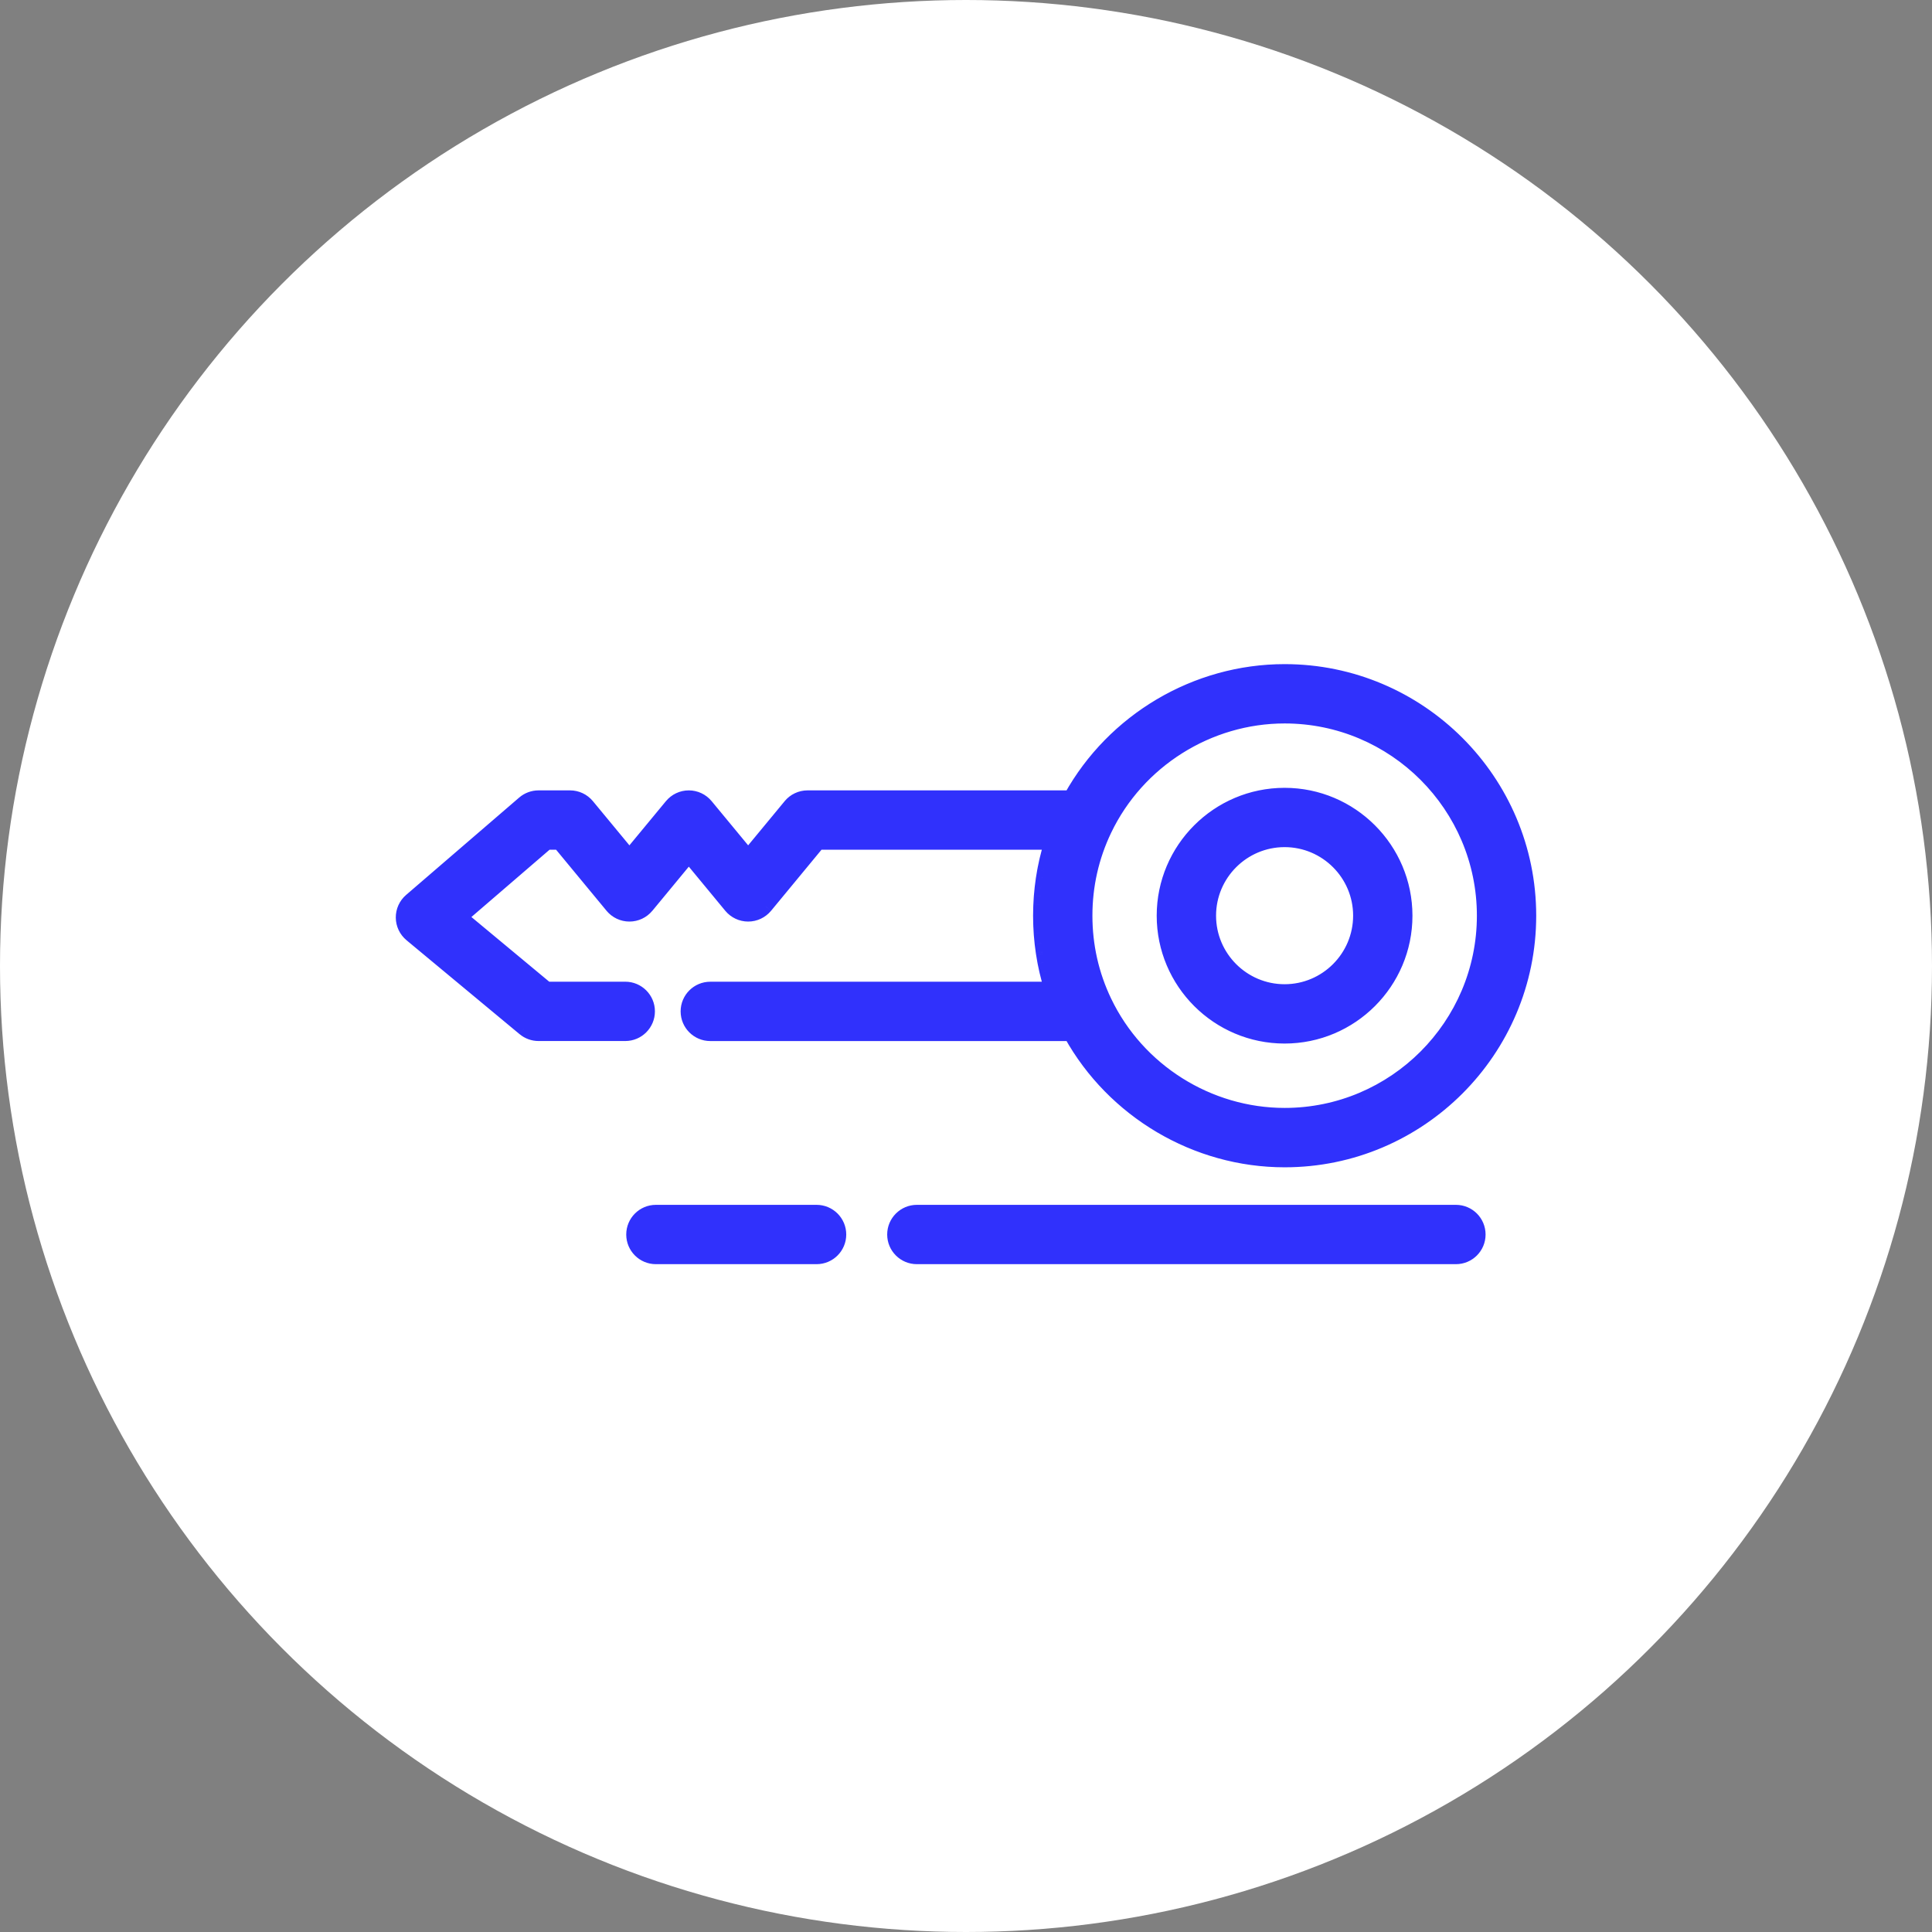
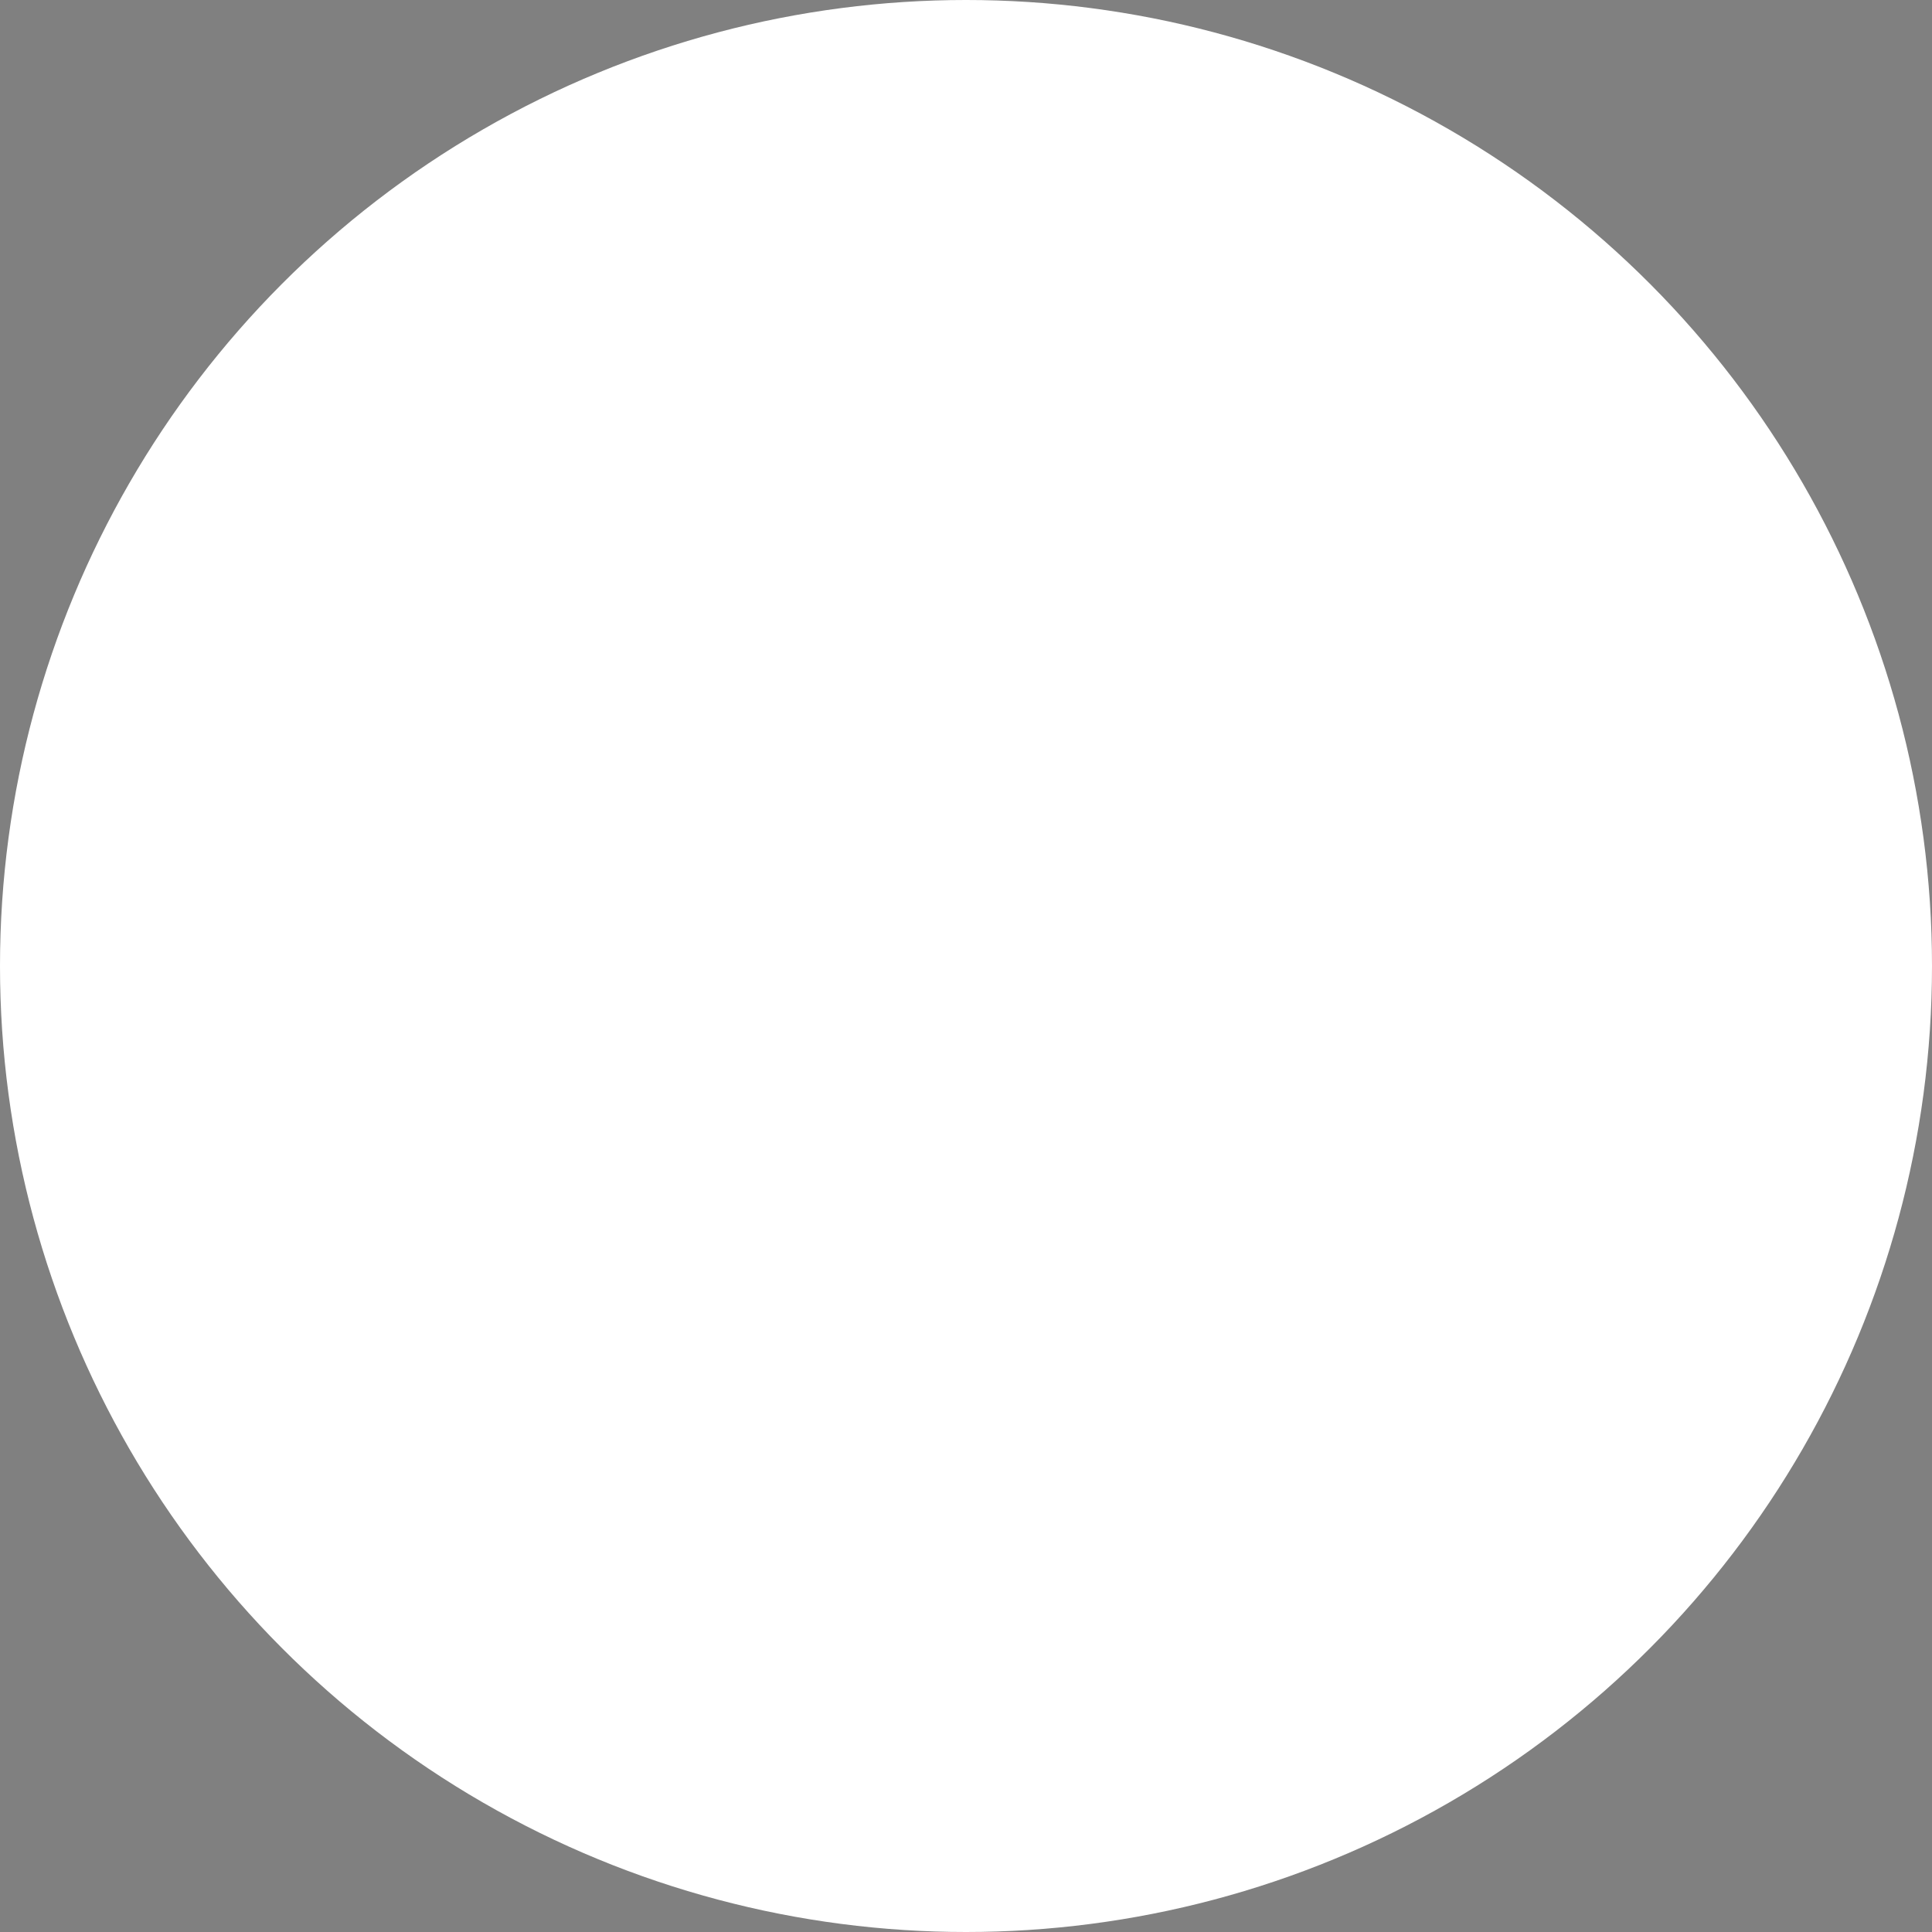
<svg xmlns="http://www.w3.org/2000/svg" width="72" height="72" viewBox="0 0 72 72" fill="none">
  <rect x="0" y="0" width="72" height="72" fill="#808080" stroke="none" />
  <circle cx="36" cy="36" r="36" fill="white" />
-   <path fill-rule="evenodd" clip-rule="evenodd" d="M39.891 29.705C41.489 26.83 44.564 25 47.875 25C52.906 25 57 29.094 57 34.126C57 39.158 52.907 43.252 47.875 43.252C44.563 43.252 41.488 41.421 39.891 38.547H26.47C25.998 38.547 25.615 38.164 25.615 37.691C25.615 37.219 25.998 36.836 26.47 36.836H39.158L39.152 36.816C39.15 36.808 39.148 36.8 39.146 36.792C39.121 36.712 39.098 36.632 39.075 36.551C39.068 36.523 39.06 36.495 39.052 36.466C39.03 36.383 39.009 36.298 38.989 36.214C38.988 36.205 38.985 36.196 38.983 36.187L38.981 36.176L38.978 36.165C38.955 36.065 38.934 35.965 38.915 35.864L38.901 35.789C38.887 35.711 38.873 35.633 38.861 35.554C38.858 35.533 38.854 35.51 38.851 35.488L38.851 35.488L38.851 35.487L38.847 35.465C38.834 35.374 38.822 35.283 38.812 35.192L38.809 35.175L38.807 35.157C38.795 35.055 38.786 34.953 38.778 34.85C38.777 34.836 38.776 34.822 38.775 34.808L38.775 34.808C38.774 34.793 38.773 34.779 38.772 34.764C38.767 34.686 38.763 34.608 38.759 34.53C38.759 34.514 38.758 34.499 38.758 34.484C38.757 34.469 38.756 34.454 38.756 34.439C38.752 34.335 38.75 34.231 38.75 34.126C38.75 34.022 38.752 33.918 38.756 33.814C38.756 33.799 38.757 33.784 38.758 33.769C38.758 33.754 38.759 33.739 38.759 33.724C38.763 33.645 38.767 33.567 38.772 33.489L38.774 33.466L38.775 33.446C38.776 33.431 38.777 33.417 38.778 33.402C38.786 33.3 38.796 33.197 38.807 33.096L38.809 33.078L38.812 33.061C38.822 32.969 38.834 32.879 38.847 32.788C38.85 32.767 38.854 32.745 38.857 32.724L38.861 32.699C38.873 32.62 38.887 32.542 38.901 32.465L38.902 32.455C38.906 32.433 38.91 32.41 38.915 32.389C38.934 32.288 38.955 32.188 38.978 32.088C38.98 32.076 38.983 32.064 38.986 32.052L38.986 32.052L38.99 32.038C39.01 31.954 39.03 31.87 39.052 31.787C39.06 31.758 39.068 31.729 39.076 31.701C39.097 31.621 39.121 31.542 39.145 31.463C39.15 31.447 39.153 31.432 39.158 31.417H30.497L28.542 33.784C28.379 33.98 28.138 34.094 27.882 34.094C27.627 34.094 27.385 33.98 27.223 33.784L25.67 31.905L24.117 33.784C23.954 33.98 23.713 34.094 23.457 34.094C23.202 34.094 22.961 33.98 22.798 33.784L20.842 31.417H20.387L17.181 34.178L20.379 36.835H23.302C23.774 36.835 24.157 37.218 24.157 37.69C24.157 38.163 23.774 38.546 23.302 38.546H20.07C19.87 38.546 19.677 38.475 19.523 38.348L15.309 34.847C15.116 34.686 15.002 34.448 15 34.197C14.998 33.944 15.107 33.705 15.298 33.541L19.511 29.913C19.667 29.779 19.865 29.705 20.07 29.705H21.244C21.5 29.705 21.741 29.819 21.904 30.016L23.457 31.895L25.01 30.016C25.172 29.819 25.414 29.705 25.669 29.705C25.924 29.705 26.166 29.819 26.328 30.016L27.881 31.895L29.434 30.016C29.597 29.819 29.838 29.705 30.094 29.705H39.891ZM41.182 37.321C42.408 39.884 45.035 41.539 47.875 41.539C51.963 41.539 55.289 38.214 55.289 34.125C55.289 30.037 51.963 26.711 47.875 26.711C45.035 26.711 42.408 28.367 41.182 30.93C40.703 31.931 40.461 33.007 40.461 34.125C40.461 35.244 40.703 36.32 41.182 37.321ZM43.357 34.125C43.357 31.635 45.383 29.61 47.873 29.61C50.362 29.61 52.387 31.635 52.388 34.125C52.388 36.616 50.362 38.64 47.873 38.64C45.382 38.64 43.357 36.615 43.357 34.125ZM45.069 34.124C45.069 35.672 46.327 36.929 47.873 36.929C49.419 36.929 50.676 35.672 50.677 34.124C50.677 32.578 49.419 31.32 47.873 31.32C46.326 31.32 45.069 32.579 45.069 34.124ZM54.258 45.151H34.169C33.697 45.151 33.313 45.534 33.313 46.007C33.313 46.48 33.697 46.862 34.169 46.862H54.258C54.731 46.862 55.113 46.48 55.113 46.007C55.113 45.534 54.731 45.151 54.258 45.151ZM31.287 46.007C31.287 46.48 30.904 46.862 30.431 46.862H24.443C23.971 46.862 23.588 46.48 23.588 46.007C23.588 45.534 23.971 45.151 24.443 45.151H30.431C30.904 45.151 31.287 45.534 31.287 46.007Z" fill="#3031FC" />
-   <path d="M39.891 29.705V29.955H40.038L40.11 29.826L39.891 29.705ZM39.891 38.547L40.11 38.425L40.038 38.297H39.891V38.547ZM39.158 36.836V37.086H39.484L39.399 36.771L39.158 36.836ZM39.152 36.816L38.911 36.879L38.911 36.881L39.152 36.816ZM39.146 36.792L39.386 36.722L39.385 36.718L39.146 36.792ZM39.075 36.551L38.834 36.614L38.835 36.618L39.075 36.551ZM39.052 36.466L38.811 36.53L38.812 36.533L39.052 36.466ZM38.989 36.214L38.744 36.263L38.746 36.271L38.989 36.214ZM38.983 36.187L38.74 36.247L38.74 36.247L38.983 36.187ZM38.981 36.176L38.737 36.232L38.738 36.236L38.981 36.176ZM38.978 36.165L39.222 36.109L39.221 36.108L38.978 36.165ZM38.915 35.864L38.669 35.91L38.669 35.912L38.915 35.864ZM38.901 35.789L38.655 35.834L38.655 35.834L38.901 35.789ZM38.861 35.554L38.613 35.589L38.614 35.592L38.861 35.554ZM38.851 35.488L39.098 35.449L39.097 35.447L38.851 35.488ZM38.851 35.488L39.097 35.447L39.097 35.446L38.851 35.488ZM38.851 35.487L38.604 35.526L38.604 35.529L38.851 35.487ZM38.847 35.465L38.6 35.5L38.6 35.504L38.847 35.465ZM38.812 35.192L39.06 35.164L39.06 35.16L38.812 35.192ZM38.809 35.175L39.057 35.142V35.142L38.809 35.175ZM38.807 35.157L38.559 35.186L38.559 35.19L38.807 35.157ZM38.778 34.85L38.529 34.87L38.529 34.87L38.778 34.85ZM38.775 34.808L39.025 34.792L39.025 34.791L38.775 34.808ZM38.775 34.808L38.526 34.824L38.526 34.826L38.775 34.808ZM38.772 34.764L38.523 34.781L38.523 34.785L38.772 34.764ZM38.759 34.53L38.509 34.537L38.51 34.54L38.759 34.53ZM38.756 34.439L39.005 34.431L39.005 34.43L38.756 34.439ZM38.756 33.814L39.005 33.823L39.005 33.822L38.756 33.814ZM38.759 33.724L38.51 33.713L38.509 33.716L38.759 33.724ZM38.772 33.489L38.523 33.471L38.523 33.471L38.772 33.489ZM38.774 33.466L39.023 33.484L39.023 33.482L38.774 33.466ZM38.775 33.446L39.025 33.462L39.025 33.462L38.775 33.446ZM38.778 33.402L38.529 33.382L38.529 33.383L38.778 33.402ZM38.807 33.096L38.559 33.064L38.559 33.068L38.807 33.096ZM38.809 33.078L38.562 33.045L38.562 33.046L38.809 33.078ZM38.812 33.061L39.06 33.094L39.06 33.088L38.812 33.061ZM38.847 32.788L39.095 32.824L39.095 32.822L38.847 32.788ZM38.857 32.724L39.104 32.763L39.104 32.763L38.857 32.724ZM38.861 32.699L39.108 32.738L39.108 32.736L38.861 32.699ZM38.901 32.465L38.655 32.42L38.654 32.421L38.901 32.465ZM38.902 32.455L39.148 32.499L39.148 32.499L38.902 32.455ZM38.915 32.389L39.16 32.438L39.16 32.436L38.915 32.389ZM38.978 32.088L39.222 32.143L39.223 32.137L38.978 32.088ZM38.986 32.052L38.745 31.985L38.744 31.991L38.986 32.052ZM38.986 32.052L39.227 32.12L39.229 32.112L38.986 32.052ZM38.99 32.038L39.233 32.098L39.233 32.095L38.99 32.038ZM39.052 31.787L38.811 31.722L38.811 31.723L39.052 31.787ZM39.076 31.701L39.317 31.768L39.317 31.766L39.076 31.701ZM39.145 31.463L39.385 31.537L39.387 31.527L39.145 31.463ZM39.158 31.417L39.397 31.489L39.495 31.167H39.158V31.417ZM30.497 31.417V31.167H30.38L30.305 31.258L30.497 31.417ZM28.542 33.784L28.734 33.944L28.735 33.943L28.542 33.784ZM27.223 33.784L27.03 33.944L27.03 33.944L27.223 33.784ZM25.67 31.905L25.863 31.746L25.67 31.512L25.477 31.746L25.67 31.905ZM24.117 33.784L24.309 33.944L24.31 33.944L24.117 33.784ZM22.798 33.784L22.605 33.943L22.605 33.944L22.798 33.784ZM20.842 31.417L21.035 31.258L20.96 31.167H20.842V31.417ZM20.387 31.417V31.167H20.295L20.224 31.227L20.387 31.417ZM17.181 34.178L17.018 33.988L16.794 34.181L17.021 34.37L17.181 34.178ZM20.379 36.835L20.219 37.027L20.288 37.085H20.379V36.835ZM19.523 38.348L19.363 38.54L19.364 38.54L19.523 38.348ZM15.309 34.847L15.469 34.654L15.469 34.654L15.309 34.847ZM15 34.197L14.75 34.199L14.75 34.199L15 34.197ZM15.298 33.541L15.461 33.73L15.461 33.73L15.298 33.541ZM19.511 29.913L19.348 29.723L19.348 29.723L19.511 29.913ZM21.904 30.016L22.096 29.857L22.096 29.857L21.904 30.016ZM23.457 31.895L23.264 32.055L23.457 32.288L23.649 32.055L23.457 31.895ZM25.01 30.016L25.202 30.175L25.203 30.175L25.01 30.016ZM26.328 30.016L26.136 30.175L26.136 30.175L26.328 30.016ZM27.881 31.895L27.689 32.055L27.881 32.288L28.074 32.055L27.881 31.895ZM29.434 30.016L29.627 30.175L29.627 30.175L29.434 30.016ZM41.182 37.321L41.408 37.213L41.408 37.213L41.182 37.321ZM41.182 30.93L41.408 31.038L41.408 31.038L41.182 30.93ZM52.388 34.125H52.638V34.125L52.388 34.125ZM50.677 34.124L50.927 34.124V34.124H50.677ZM47.875 24.75C44.472 24.75 41.314 26.63 39.673 29.584L40.11 29.826C41.664 27.03 44.655 25.25 47.875 25.25V24.75ZM57.25 34.126C57.25 28.956 53.044 24.75 47.875 24.75V25.25C52.768 25.25 56.75 29.232 56.75 34.126H57.25ZM47.875 43.502C53.045 43.502 57.25 39.296 57.25 34.126H56.75C56.75 39.02 52.768 43.002 47.875 43.002V43.502ZM39.673 38.668C41.314 41.621 44.472 43.502 47.875 43.502V43.002C44.655 43.002 41.663 41.221 40.11 38.425L39.673 38.668ZM26.47 38.797H39.891V38.297H26.47V38.797ZM25.365 37.691C25.365 38.302 25.86 38.797 26.47 38.797V38.297C26.136 38.297 25.865 38.026 25.865 37.691H25.365ZM26.47 36.586C25.86 36.586 25.365 37.081 25.365 37.691H25.865C25.865 37.357 26.136 37.086 26.47 37.086V36.586ZM39.158 36.586H26.47V37.086H39.158V36.586ZM38.911 36.881L38.916 36.901L39.399 36.771L39.394 36.751L38.911 36.881ZM38.906 36.861C38.907 36.866 38.908 36.871 38.911 36.879L39.394 36.752C39.392 36.745 39.389 36.733 39.386 36.722L38.906 36.861ZM38.835 36.618C38.858 36.701 38.882 36.783 38.907 36.865L39.385 36.718C39.361 36.641 39.338 36.563 39.316 36.484L38.835 36.618ZM38.812 36.533C38.819 36.561 38.827 36.588 38.834 36.614L39.317 36.488C39.309 36.458 39.301 36.428 39.293 36.399L38.812 36.533ZM38.746 36.271C38.766 36.358 38.788 36.445 38.811 36.53L39.294 36.403C39.273 36.321 39.252 36.239 39.233 36.157L38.746 36.271ZM38.74 36.247C38.743 36.257 38.744 36.26 38.744 36.263L39.234 36.165C39.231 36.15 39.228 36.135 39.226 36.127L38.74 36.247ZM38.738 36.236L38.74 36.247L39.226 36.128L39.223 36.117L38.738 36.236ZM38.734 36.22L38.737 36.232L39.224 36.121L39.222 36.109L38.734 36.22ZM38.669 35.912C38.689 36.015 38.71 36.118 38.734 36.221L39.221 36.108C39.199 36.013 39.179 35.916 39.16 35.818L38.669 35.912ZM38.655 35.834L38.669 35.91L39.161 35.82L39.147 35.744L38.655 35.834ZM38.614 35.592C38.626 35.674 38.641 35.755 38.655 35.834L39.147 35.744C39.133 35.667 39.12 35.591 39.108 35.517L38.614 35.592ZM38.604 35.527C38.608 35.549 38.611 35.57 38.613 35.589L39.109 35.52C39.105 35.495 39.101 35.47 39.098 35.449L38.604 35.527ZM38.604 35.529L38.604 35.529L39.097 35.447L39.097 35.447L38.604 35.529ZM38.604 35.529L38.604 35.529L39.097 35.446L39.097 35.446L38.604 35.529ZM38.6 35.504L38.604 35.526L39.098 35.449L39.094 35.426L38.6 35.504ZM38.563 35.22C38.574 35.315 38.587 35.408 38.6 35.5L39.095 35.429C39.082 35.34 39.07 35.251 39.06 35.164L38.563 35.22ZM38.562 35.207L38.564 35.225L39.06 35.16L39.057 35.142L38.562 35.207ZM38.559 35.19L38.562 35.207L39.057 35.142L39.055 35.125L38.559 35.19ZM38.529 34.87C38.537 34.973 38.546 35.079 38.559 35.186L39.056 35.128C39.044 35.03 39.036 34.932 39.027 34.83L38.529 34.87ZM38.526 34.825C38.527 34.838 38.528 34.854 38.529 34.87L39.027 34.83C39.026 34.818 39.026 34.806 39.025 34.792L38.526 34.825ZM38.526 34.826L38.526 34.826L39.025 34.791L39.025 34.79L38.526 34.826ZM38.523 34.785C38.524 34.797 38.525 34.809 38.526 34.824L39.025 34.792C39.024 34.778 39.023 34.761 39.021 34.744L38.523 34.785ZM38.51 34.54C38.513 34.621 38.518 34.701 38.523 34.781L39.022 34.748C39.017 34.671 39.012 34.595 39.009 34.519L38.51 34.54ZM38.508 34.496C38.508 34.511 38.509 34.524 38.509 34.537L39.009 34.522C39.009 34.505 39.008 34.488 39.007 34.473L38.508 34.496ZM38.506 34.447C38.506 34.464 38.507 34.481 38.508 34.496L39.007 34.473C39.007 34.458 39.006 34.444 39.005 34.431L38.506 34.447ZM38.5 34.126C38.5 34.234 38.502 34.341 38.506 34.448L39.005 34.43C39.002 34.328 39 34.227 39 34.126H38.5ZM38.506 33.805C38.502 33.911 38.5 34.018 38.5 34.126H39C39 34.025 39.002 33.924 39.005 33.823L38.506 33.805ZM38.508 33.757C38.507 33.772 38.506 33.789 38.506 33.807L39.005 33.822C39.006 33.809 39.007 33.796 39.007 33.78L38.508 33.757ZM38.509 33.716C38.509 33.729 38.508 33.742 38.508 33.757L39.007 33.78C39.008 33.766 39.009 33.748 39.009 33.731L38.509 33.716ZM38.523 33.471C38.517 33.552 38.513 33.633 38.51 33.713L39.009 33.734C39.012 33.657 39.016 33.582 39.022 33.506L38.523 33.471ZM38.525 33.447L38.523 33.471L39.022 33.507L39.023 33.484L38.525 33.447ZM38.526 33.429L38.524 33.449L39.023 33.482L39.025 33.462L38.526 33.429ZM38.529 33.383C38.528 33.399 38.527 33.416 38.526 33.43L39.025 33.462C39.026 33.447 39.026 33.434 39.027 33.422L38.529 33.383ZM38.559 33.068C38.547 33.173 38.537 33.278 38.529 33.382L39.027 33.422C39.035 33.321 39.044 33.222 39.056 33.124L38.559 33.068ZM38.562 33.046L38.559 33.064L39.055 33.128L39.057 33.11L38.562 33.046ZM38.564 33.028L38.562 33.045L39.057 33.111L39.059 33.094L38.564 33.028ZM38.6 32.753C38.587 32.844 38.574 32.938 38.563 33.033L39.06 33.088C39.07 33.001 39.082 32.914 39.095 32.824L38.6 32.753ZM38.61 32.684C38.607 32.705 38.603 32.73 38.599 32.755L39.095 32.822C39.097 32.804 39.1 32.785 39.104 32.763L38.61 32.684ZM38.614 32.66L38.61 32.684L39.104 32.763L39.108 32.738L38.614 32.66ZM38.654 32.421C38.641 32.498 38.626 32.579 38.614 32.661L39.108 32.736C39.12 32.662 39.133 32.586 39.147 32.509L38.654 32.421ZM38.656 32.41L38.655 32.42L39.147 32.51L39.148 32.499L38.656 32.41ZM38.67 32.34C38.665 32.364 38.66 32.389 38.656 32.41L39.148 32.499C39.153 32.477 39.156 32.457 39.16 32.438L38.67 32.34ZM38.734 32.032C38.71 32.136 38.689 32.239 38.669 32.341L39.16 32.436C39.179 32.338 39.199 32.241 39.222 32.143L38.734 32.032ZM38.744 31.991C38.741 32.002 38.736 32.02 38.733 32.039L39.223 32.137C39.224 32.132 39.225 32.126 39.229 32.113L38.744 31.991ZM38.745 31.985L38.745 31.985L39.227 32.12L39.227 32.12L38.745 31.985ZM38.747 31.977L38.744 31.992L39.229 32.112L39.232 32.098L38.747 31.977ZM38.811 31.723C38.788 31.809 38.767 31.894 38.746 31.98L39.233 32.095C39.252 32.013 39.273 31.932 39.294 31.851L38.811 31.723ZM38.835 31.634C38.827 31.663 38.819 31.692 38.811 31.722L39.294 31.852C39.301 31.823 39.309 31.796 39.317 31.768L38.835 31.634ZM38.906 31.389C38.882 31.47 38.857 31.552 38.834 31.636L39.317 31.766C39.338 31.69 39.36 31.614 39.384 31.536L38.906 31.389ZM38.919 31.344C38.912 31.365 38.906 31.39 38.904 31.399L39.387 31.527C39.393 31.504 39.394 31.499 39.397 31.489L38.919 31.344ZM30.497 31.667H39.158V31.167H30.497V31.667ZM28.735 33.943L30.69 31.576L30.305 31.258L28.349 33.625L28.735 33.943ZM27.882 34.344C28.212 34.344 28.524 34.197 28.734 33.944L28.349 33.625C28.234 33.764 28.063 33.844 27.882 33.844V34.344ZM27.03 33.944C27.24 34.197 27.552 34.344 27.882 34.344V33.844C27.702 33.844 27.53 33.764 27.415 33.625L27.03 33.944ZM25.477 32.064L27.03 33.944L27.416 33.625L25.863 31.746L25.477 32.064ZM24.31 33.944L25.863 32.064L25.477 31.746L23.924 33.625L24.31 33.944ZM23.457 34.344C23.788 34.344 24.1 34.197 24.309 33.944L23.924 33.625C23.809 33.764 23.638 33.844 23.457 33.844V34.344ZM22.605 33.944C22.816 34.197 23.127 34.344 23.457 34.344V33.844C23.277 33.844 23.106 33.764 22.99 33.624L22.605 33.944ZM20.649 31.576L22.605 33.943L22.99 33.625L21.035 31.258L20.649 31.576ZM20.387 31.667H20.842V31.167H20.387V31.667ZM17.344 34.367L20.551 31.606L20.224 31.227L17.018 33.988L17.344 34.367ZM20.538 36.643L17.34 33.985L17.021 34.37L20.219 37.027L20.538 36.643ZM23.302 36.585H20.379V37.085H23.302V36.585ZM24.407 37.69C24.407 37.08 23.912 36.585 23.302 36.585V37.085C23.636 37.085 23.907 37.356 23.907 37.69H24.407ZM23.302 38.796C23.912 38.796 24.407 38.301 24.407 37.69H23.907C23.907 38.025 23.636 38.296 23.302 38.296V38.796ZM20.07 38.796H23.302V38.296H20.07V38.796ZM19.364 38.54C19.562 38.705 19.811 38.796 20.07 38.796V38.296C19.929 38.296 19.792 38.246 19.683 38.156L19.364 38.54ZM15.149 35.039L19.363 38.54L19.683 38.156L15.469 34.654L15.149 35.039ZM14.75 34.199C14.753 34.524 14.899 34.832 15.15 35.039L15.469 34.654C15.332 34.541 15.252 34.372 15.25 34.195L14.75 34.199ZM15.135 33.351C14.888 33.563 14.747 33.873 14.75 34.199L15.25 34.195C15.248 34.016 15.325 33.847 15.461 33.73L15.135 33.351ZM19.348 29.723L15.135 33.351L15.461 33.73L19.674 30.102L19.348 29.723ZM20.07 29.455C19.805 29.455 19.549 29.55 19.348 29.723L19.674 30.102C19.785 30.007 19.925 29.955 20.07 29.955V29.455ZM21.244 29.455H20.07V29.955H21.244V29.455ZM22.096 29.857C21.886 29.603 21.575 29.455 21.244 29.455V29.955C21.425 29.955 21.595 30.035 21.711 30.175L22.096 29.857ZM23.649 31.736L22.096 29.857L21.711 30.175L23.264 32.055L23.649 31.736ZM24.817 29.857L23.264 31.736L23.649 32.055L25.202 30.175L24.817 29.857ZM25.669 29.455C25.339 29.455 25.027 29.603 24.817 29.857L25.203 30.175C25.317 30.036 25.488 29.955 25.669 29.955V29.455ZM26.521 29.857C26.311 29.603 25.999 29.455 25.669 29.455V29.955C25.85 29.955 26.02 30.036 26.136 30.175L26.521 29.857ZM28.074 31.736L26.521 29.857L26.136 30.175L27.689 32.055L28.074 31.736ZM29.242 29.857L27.689 31.736L28.074 32.055L29.627 30.175L29.242 29.857ZM30.094 29.455C29.764 29.455 29.451 29.603 29.241 29.857L29.627 30.175C29.742 30.036 29.913 29.955 30.094 29.955V29.455ZM39.891 29.455H30.094V29.955H39.891V29.455ZM47.875 41.289C45.132 41.289 42.592 39.689 41.408 37.213L40.957 37.429C42.224 40.079 44.939 41.789 47.875 41.789V41.289ZM55.039 34.125C55.039 38.076 51.825 41.289 47.875 41.289V41.789C52.101 41.789 55.539 38.352 55.539 34.125H55.039ZM47.875 26.961C51.825 26.961 55.039 30.175 55.039 34.125H55.539C55.539 29.899 52.101 26.461 47.875 26.461V26.961ZM41.408 31.038C42.592 28.562 45.132 26.961 47.875 26.961V26.461C44.939 26.461 42.224 28.173 40.957 30.823L41.408 31.038ZM40.711 34.125C40.711 33.044 40.945 32.005 41.408 31.038L40.957 30.822C40.461 31.857 40.211 32.97 40.211 34.125H40.711ZM41.408 37.213C40.945 36.246 40.711 35.207 40.711 34.125H40.211C40.211 35.281 40.461 36.394 40.957 37.429L41.408 37.213ZM47.873 29.36C45.245 29.36 43.107 31.497 43.107 34.125H43.607C43.607 31.773 45.521 29.86 47.873 29.86V29.36ZM52.638 34.125C52.637 31.497 50.5 29.36 47.873 29.36V29.86C50.224 29.86 52.137 31.773 52.138 34.125L52.638 34.125ZM47.873 38.89C50.5 38.89 52.638 36.754 52.638 34.125H52.138C52.138 36.478 50.224 38.39 47.873 38.39V38.89ZM43.107 34.125C43.107 36.753 45.244 38.89 47.873 38.89V38.39C45.52 38.39 43.607 36.477 43.607 34.125H43.107ZM47.873 36.679C46.465 36.679 45.319 35.533 45.319 34.124H44.819C44.819 35.81 46.188 37.179 47.873 37.179V36.679ZM50.427 34.124C50.426 35.533 49.281 36.679 47.873 36.679V37.179C49.557 37.179 50.926 35.81 50.927 34.124L50.427 34.124ZM47.873 31.57C49.281 31.57 50.427 32.716 50.427 34.124H50.927C50.927 32.44 49.557 31.07 47.873 31.07V31.57ZM45.319 34.124C45.319 32.717 46.464 31.57 47.873 31.57V31.07C46.188 31.07 44.819 32.441 44.819 34.124H45.319ZM34.169 45.401H54.258V44.901H34.169V45.401ZM33.563 46.007C33.563 45.672 33.835 45.401 34.169 45.401V44.901C33.559 44.901 33.063 45.396 33.063 46.007H33.563ZM34.169 46.612C33.835 46.612 33.563 46.341 33.563 46.007H33.063C33.063 46.618 33.559 47.112 34.169 47.112V46.612ZM54.258 46.612H34.169V47.112H54.258V46.612ZM54.863 46.007C54.863 46.341 54.593 46.612 54.258 46.612V47.112C54.869 47.112 55.363 46.617 55.363 46.007H54.863ZM54.258 45.401C54.593 45.401 54.863 45.672 54.863 46.007H55.363C55.363 45.396 54.869 44.901 54.258 44.901V45.401ZM30.431 47.112C31.042 47.112 31.537 46.617 31.537 46.007H31.037C31.037 46.341 30.766 46.612 30.431 46.612V47.112ZM24.443 47.112H30.431V46.612H24.443V47.112ZM23.338 46.007C23.338 46.618 23.833 47.112 24.443 47.112V46.612C24.109 46.612 23.838 46.341 23.838 46.007H23.338ZM24.443 44.901C23.833 44.901 23.338 45.396 23.338 46.007H23.838C23.838 45.672 24.109 45.401 24.443 45.401V44.901ZM30.431 44.901H24.443V45.401H30.431V44.901ZM31.537 46.007C31.537 45.396 31.042 44.901 30.431 44.901V45.401C30.766 45.401 31.037 45.672 31.037 46.007H31.537Z" fill="#3031FC" />
</svg>